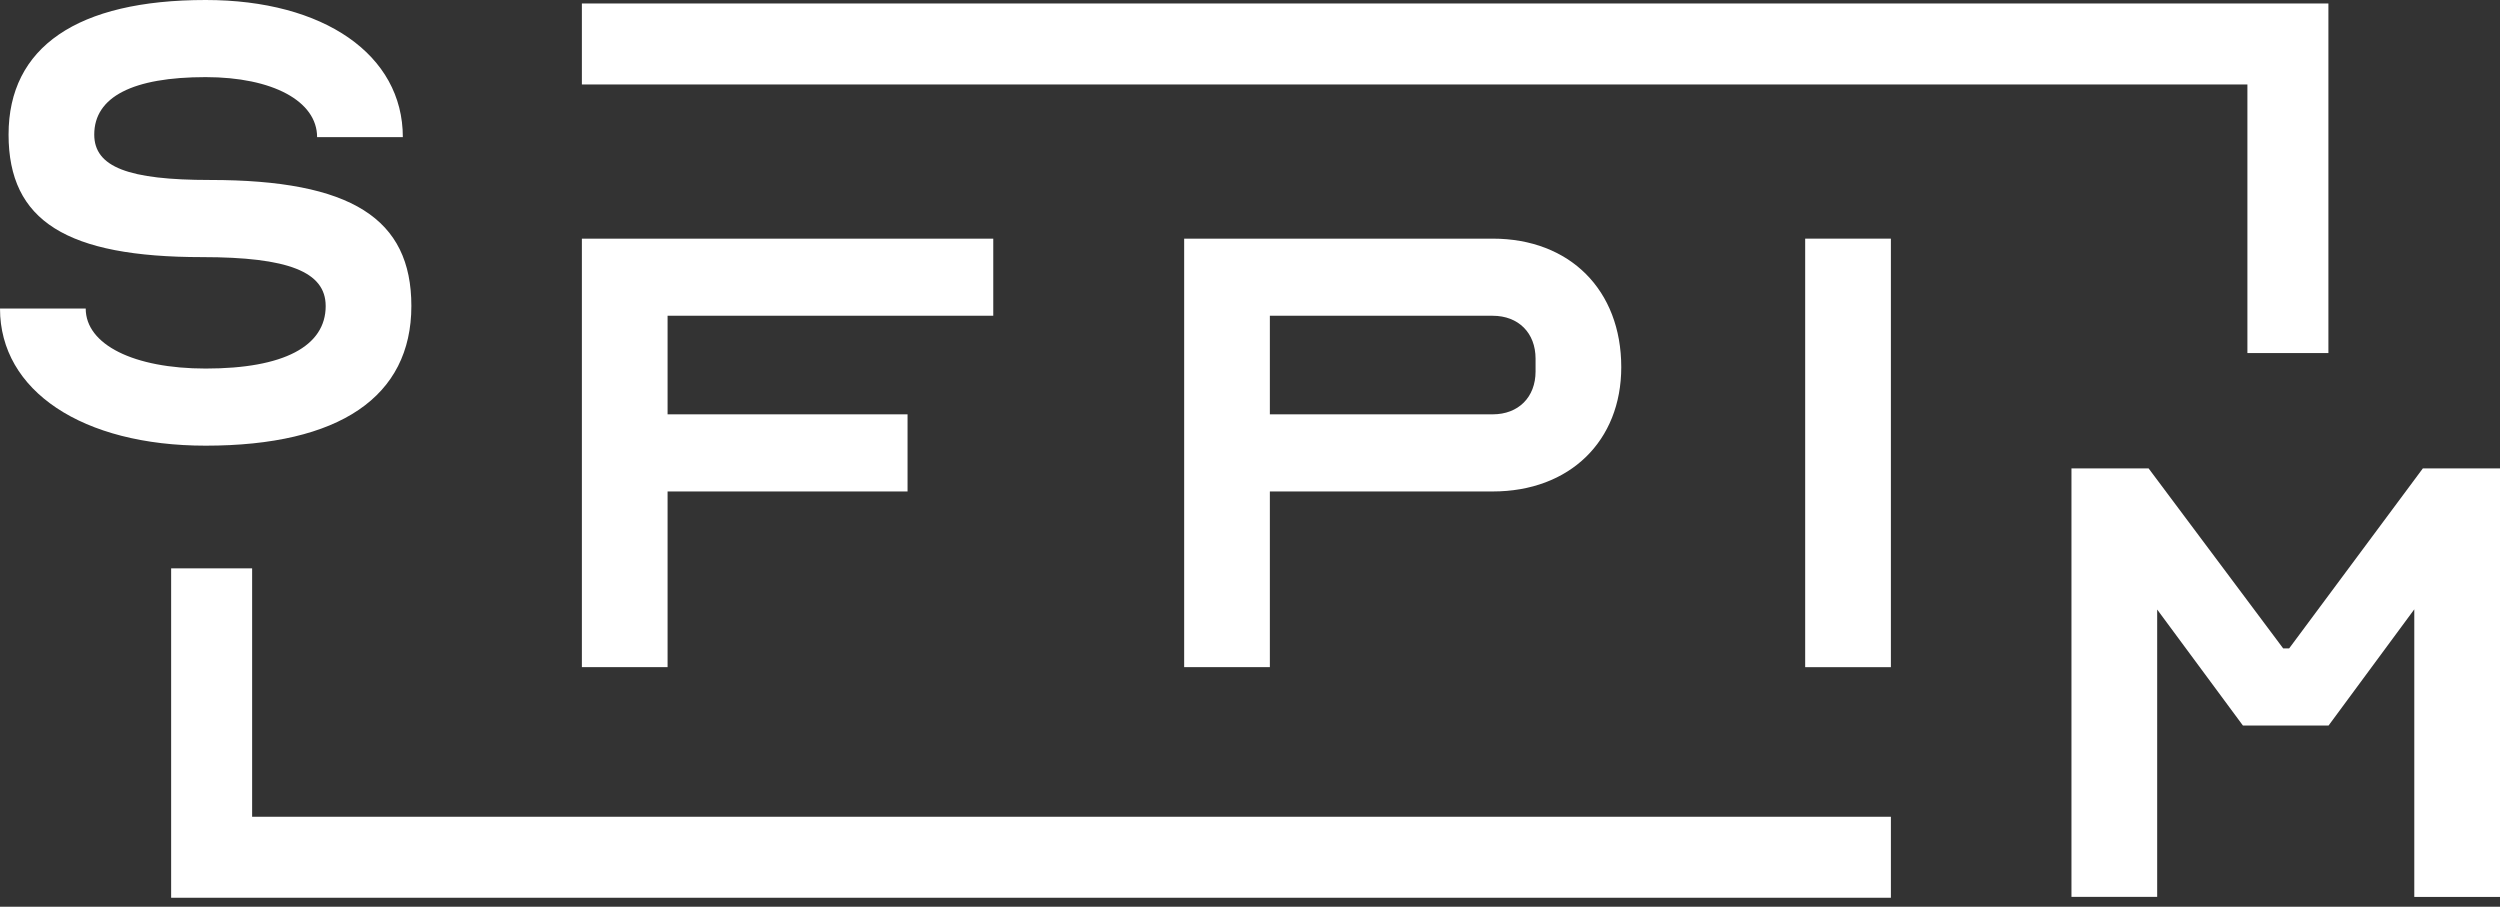
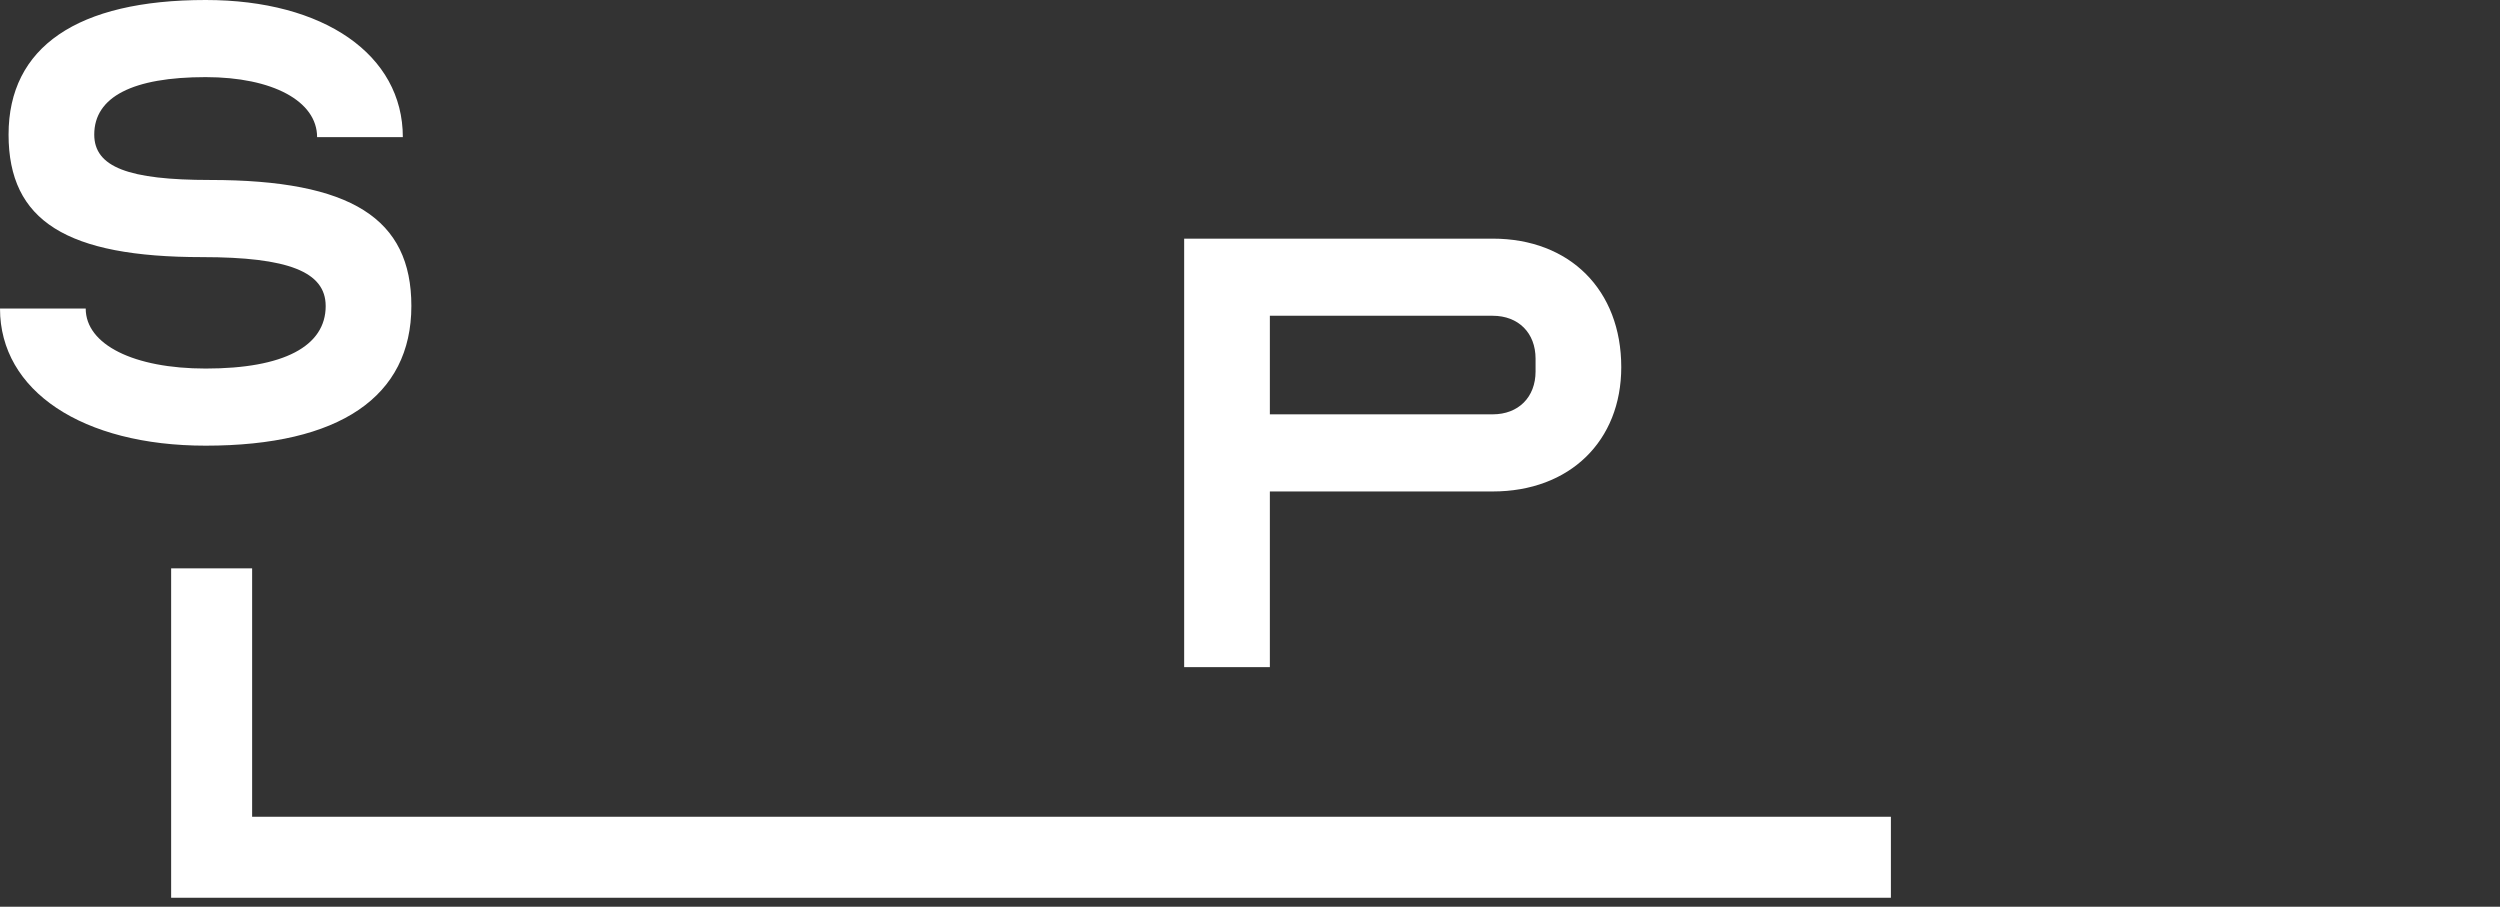
<svg xmlns="http://www.w3.org/2000/svg" width="193" height="70" viewBox="0 0 193 70">
  <rect x="0" y="0" width="193" height="70" fill="#333333" stroke="none" />
  <g>
    <g>
      <g>
        <path fill="#fff" d="M145.977 69.306H13.212V43.877h6.252v19.177h126.513z" />
      </g>
      <g>
-         <path fill="#fff" d="M179.753 27.256H173.5V6.521H44.921V.269h134.832z" />
-       </g>
+         </g>
      <g>
        <g>
          <path fill="#fff" d="M25.142 23.62c0-2.646-2.91-3.77-9.527-3.77C5.161 19.85.661 17.07.661 10.387.661 3.639 5.955 0 15.88 0c9.131 0 15.219 4.235 15.219 10.586H24.48c0-2.779-3.44-4.632-8.602-4.632-5.624 0-8.602 1.523-8.602 4.434 0 2.514 2.648 3.506 8.933 3.506 10.917 0 15.549 2.978 15.549 9.727 0 7.013-5.558 10.785-15.88 10.785C6.352 34.406 0 30.171 0 23.82h6.617c0 2.78 3.706 4.632 9.263 4.632 6.021 0 9.263-1.72 9.263-4.83z" />
        </g>
      </g>
      <g>
        <g>
-           <path fill="#fff" d="M176.26 50.054h.464l10.321-13.895H193v33.082h-6.617v-22.2l-6.616 8.968h-6.616l-6.617-8.953V69.24h-6.617V36.16h5.955z" />
-         </g>
+           </g>
      </g>
      <g>
-         <path fill="#fff" d="M70.063 31.986v5.955H51.537v13.564h-6.616V18.423H76.68v5.954H51.537v7.61z" />
-       </g>
+         </g>
      <g>
        <path fill="#fff" d="M98.033 24.377h17.204c1.984 0 3.308 1.324 3.308 3.309v.992c0 1.985-1.324 3.308-3.308 3.308H98.033zm0 13.564h17.204c5.954 0 9.924-3.904 9.924-9.594 0-5.955-3.97-9.924-9.924-9.924h-23.82v33.082h6.616z" />
      </g>
      <g>
-         <path fill="#fff" d="M139.36 51.505V18.423h6.617v33.082z" />
-       </g>
+         </g>
    </g>
  </g>
</svg>